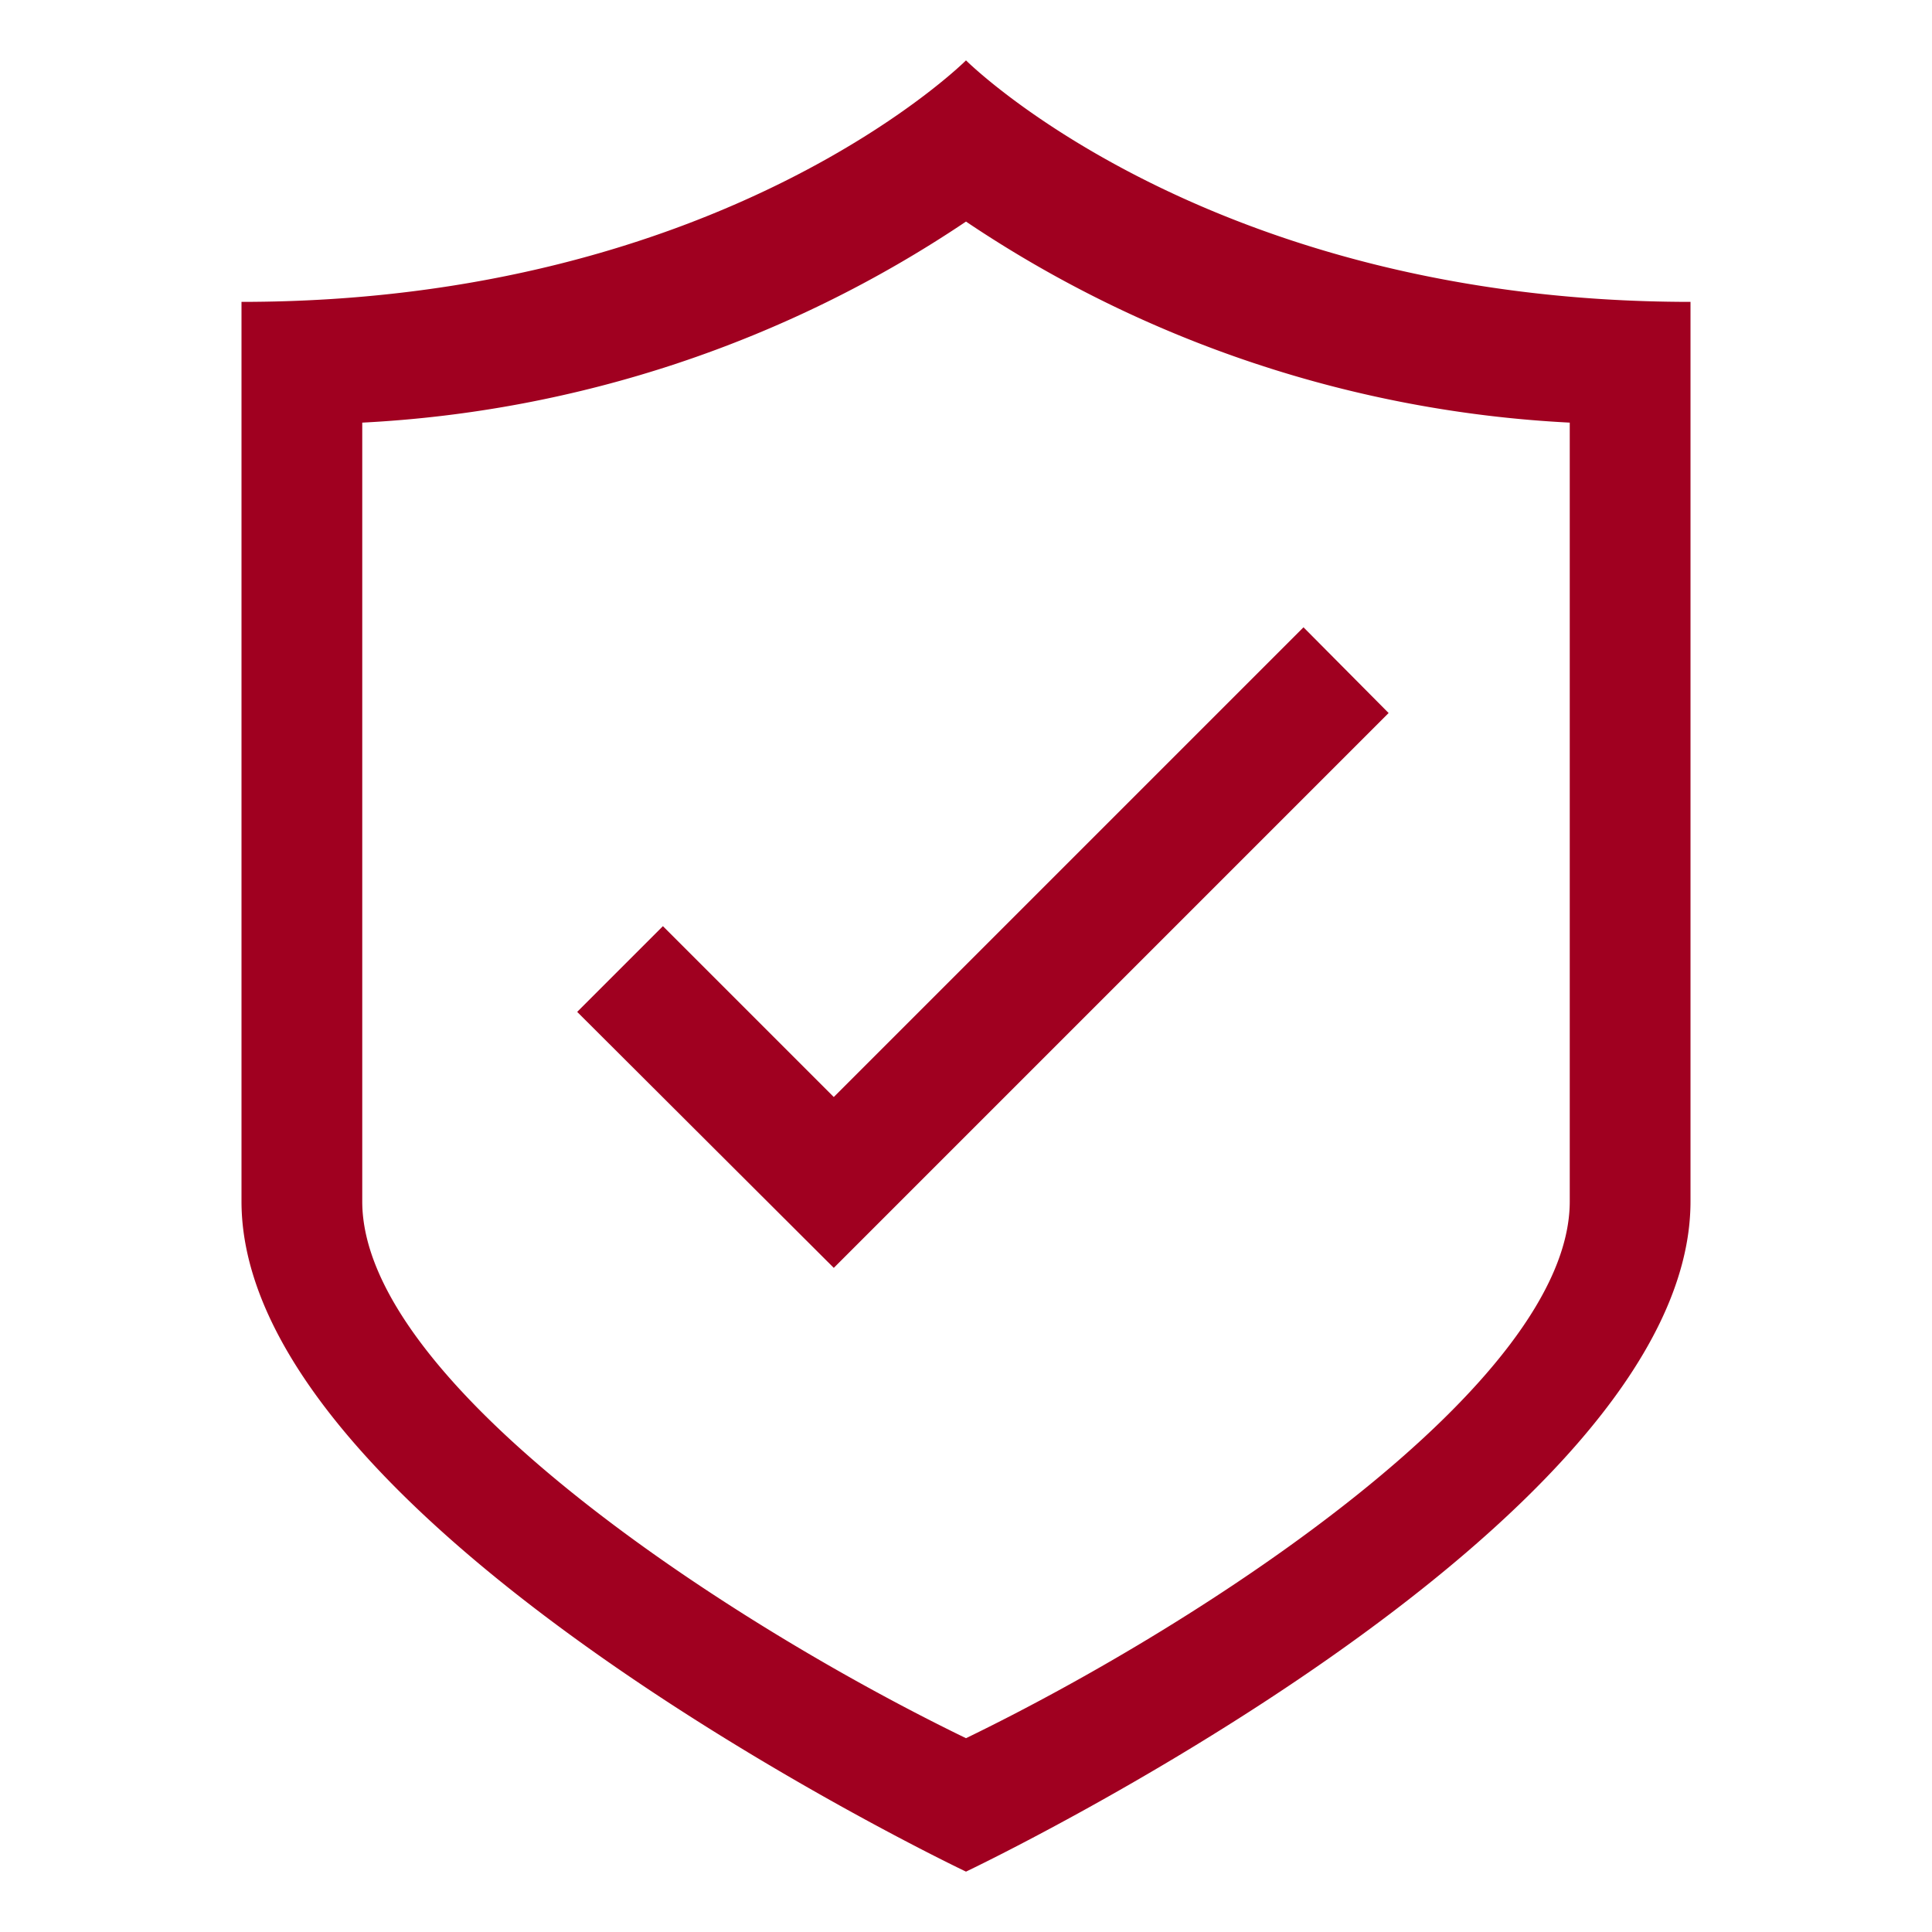
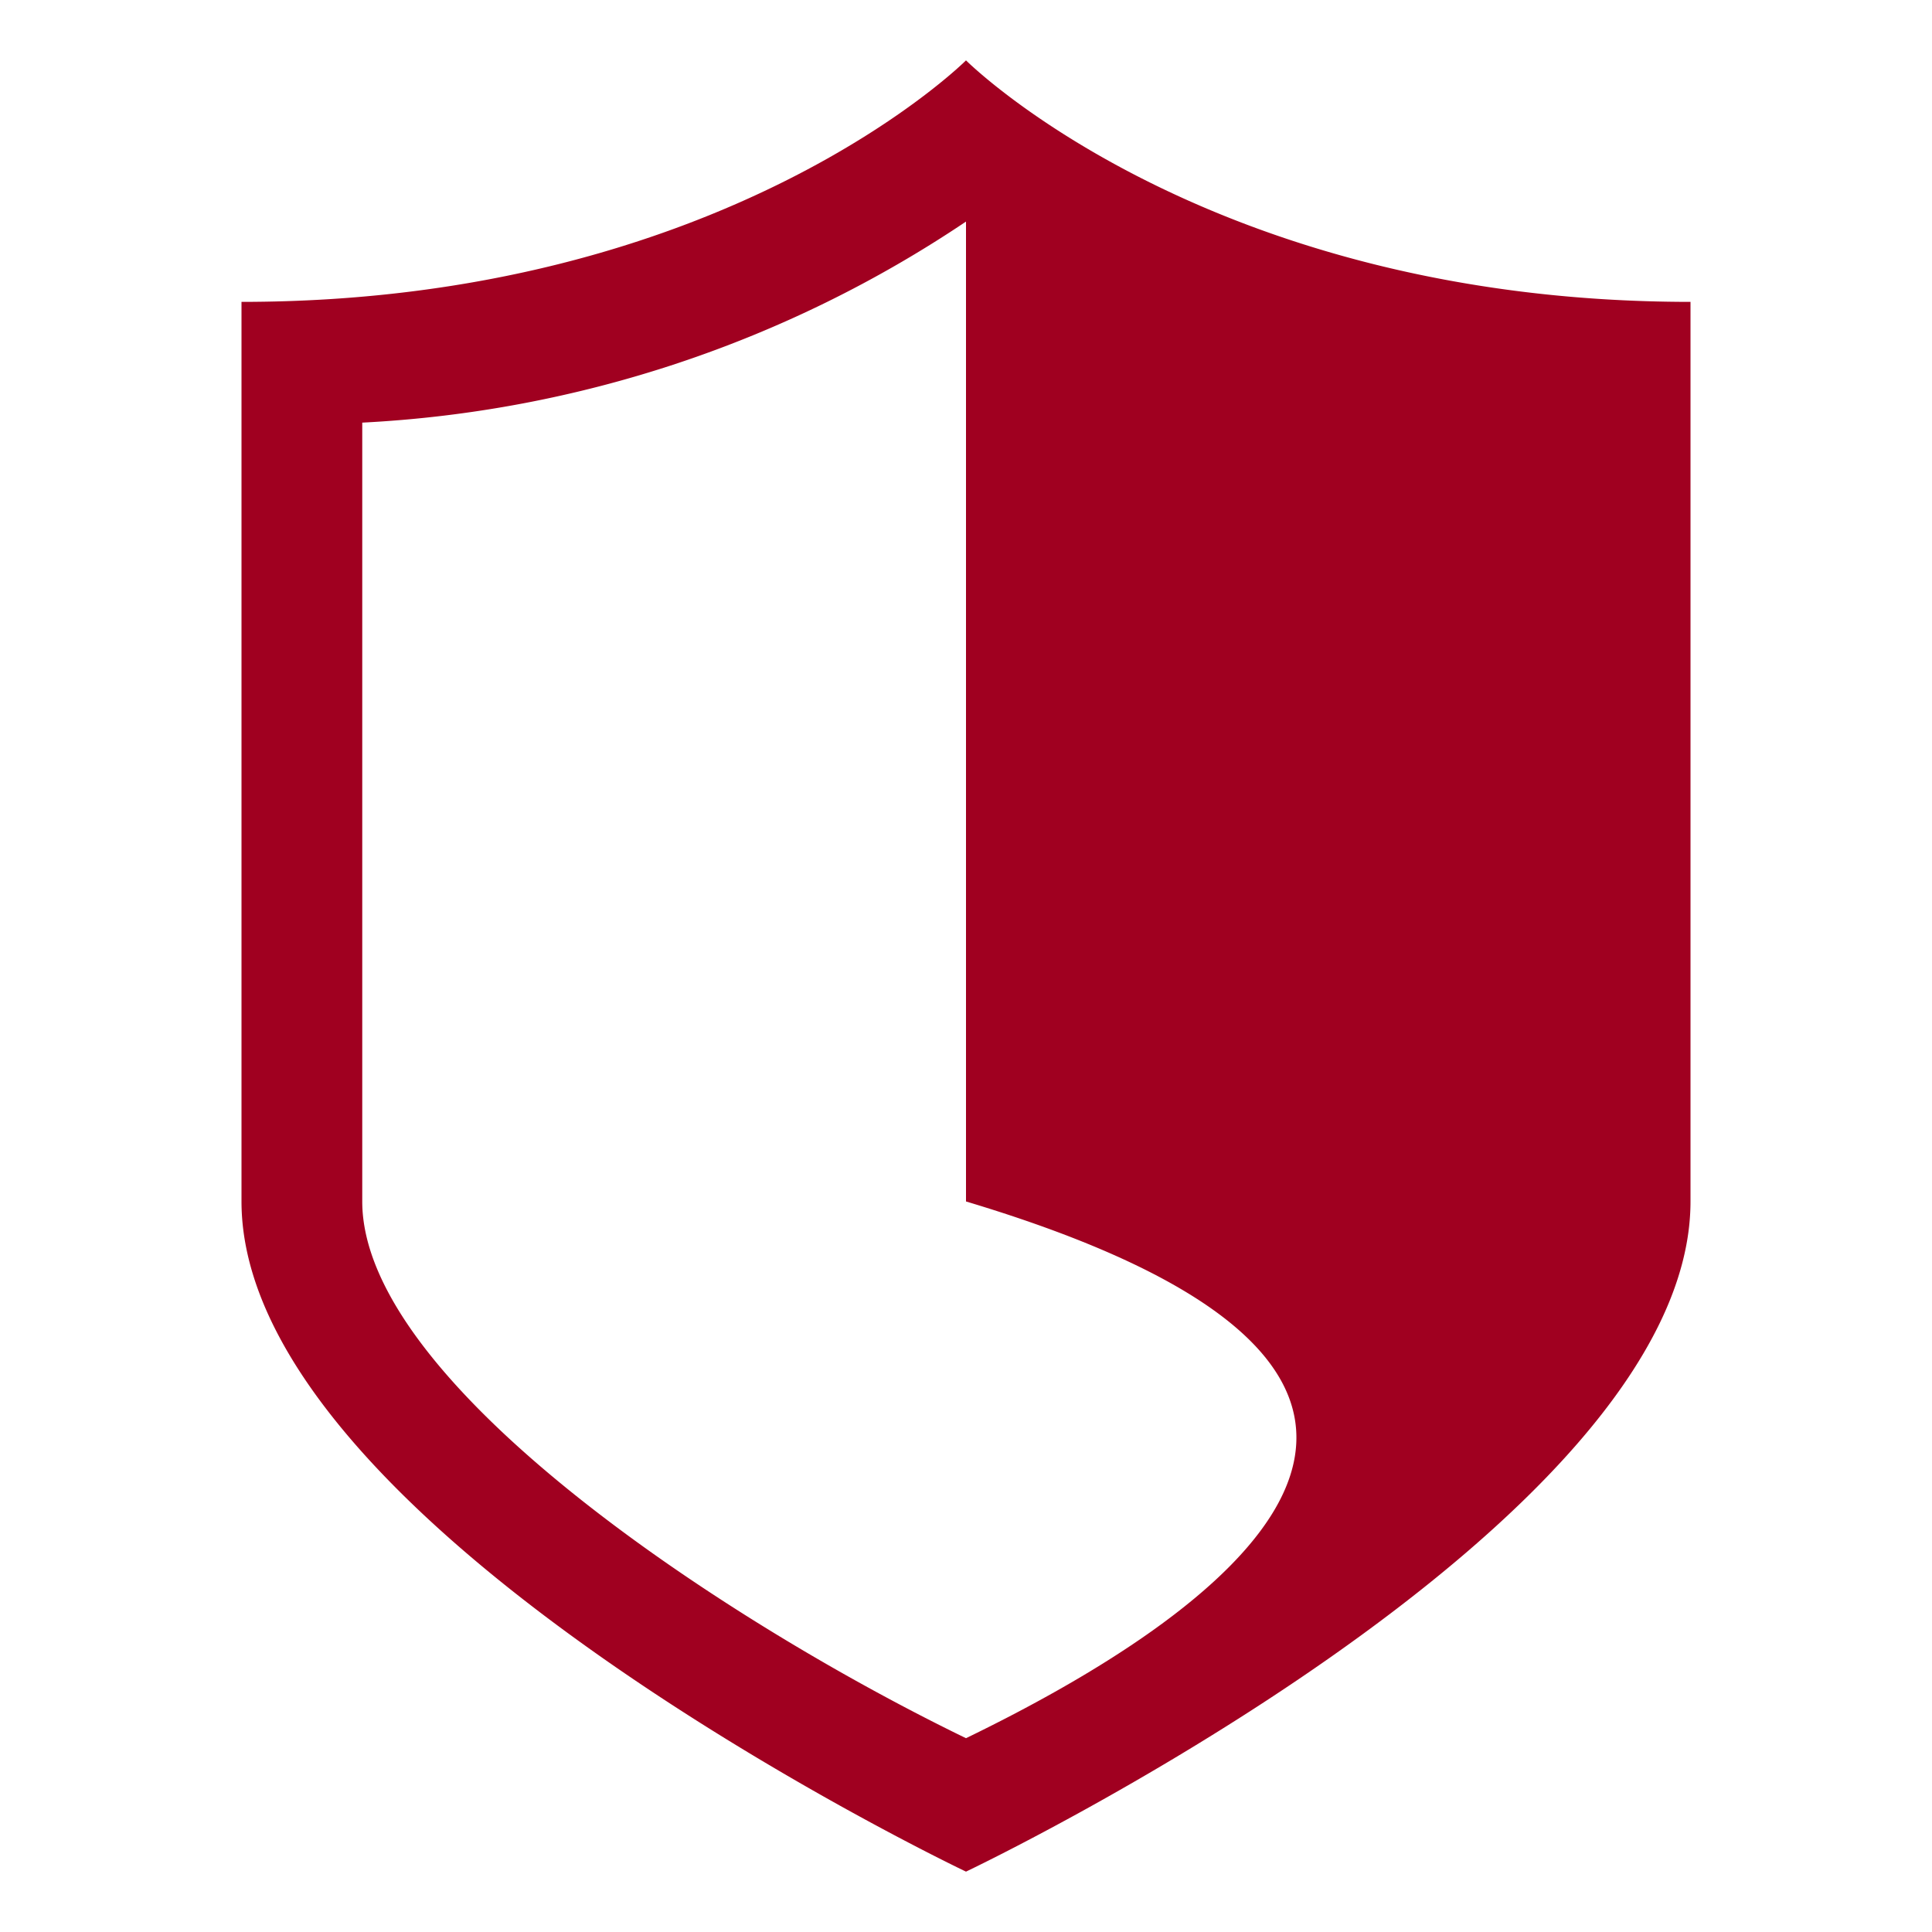
<svg xmlns="http://www.w3.org/2000/svg" viewBox="0 0 32 32">
  <defs>
    <style>.cls-1{fill:#a00020;}</style>
  </defs>
  <title>LMH_Icons_safety_red</title>
  <g id="Safety">
-     <polygon class="cls-1" points="13.81 18.17 10.98 15.34 9.56 16.76 13.81 21 23 11.81 21.59 10.39 13.81 18.17" />
-     <path class="cls-1" d="M28,5C20,5,16,1,16,1S12,5,4,5V19.9C4,25.3,16,31,16,31s12-5.7,12-11.1ZM16,28.79h0C12,26.85,6,22.9,6,19.9V7A19.72,19.72,0,0,0,16,3.67h0A19.71,19.71,0,0,0,26,7V19.9C26,22.9,20,26.85,16,28.79Z" />
+     <path class="cls-1" d="M28,5C20,5,16,1,16,1S12,5,4,5V19.9C4,25.3,16,31,16,31s12-5.7,12-11.1ZM16,28.79h0C12,26.85,6,22.9,6,19.9V7A19.72,19.72,0,0,0,16,3.67h0V19.9C26,22.9,20,26.85,16,28.79Z" />
  </g>
</svg>